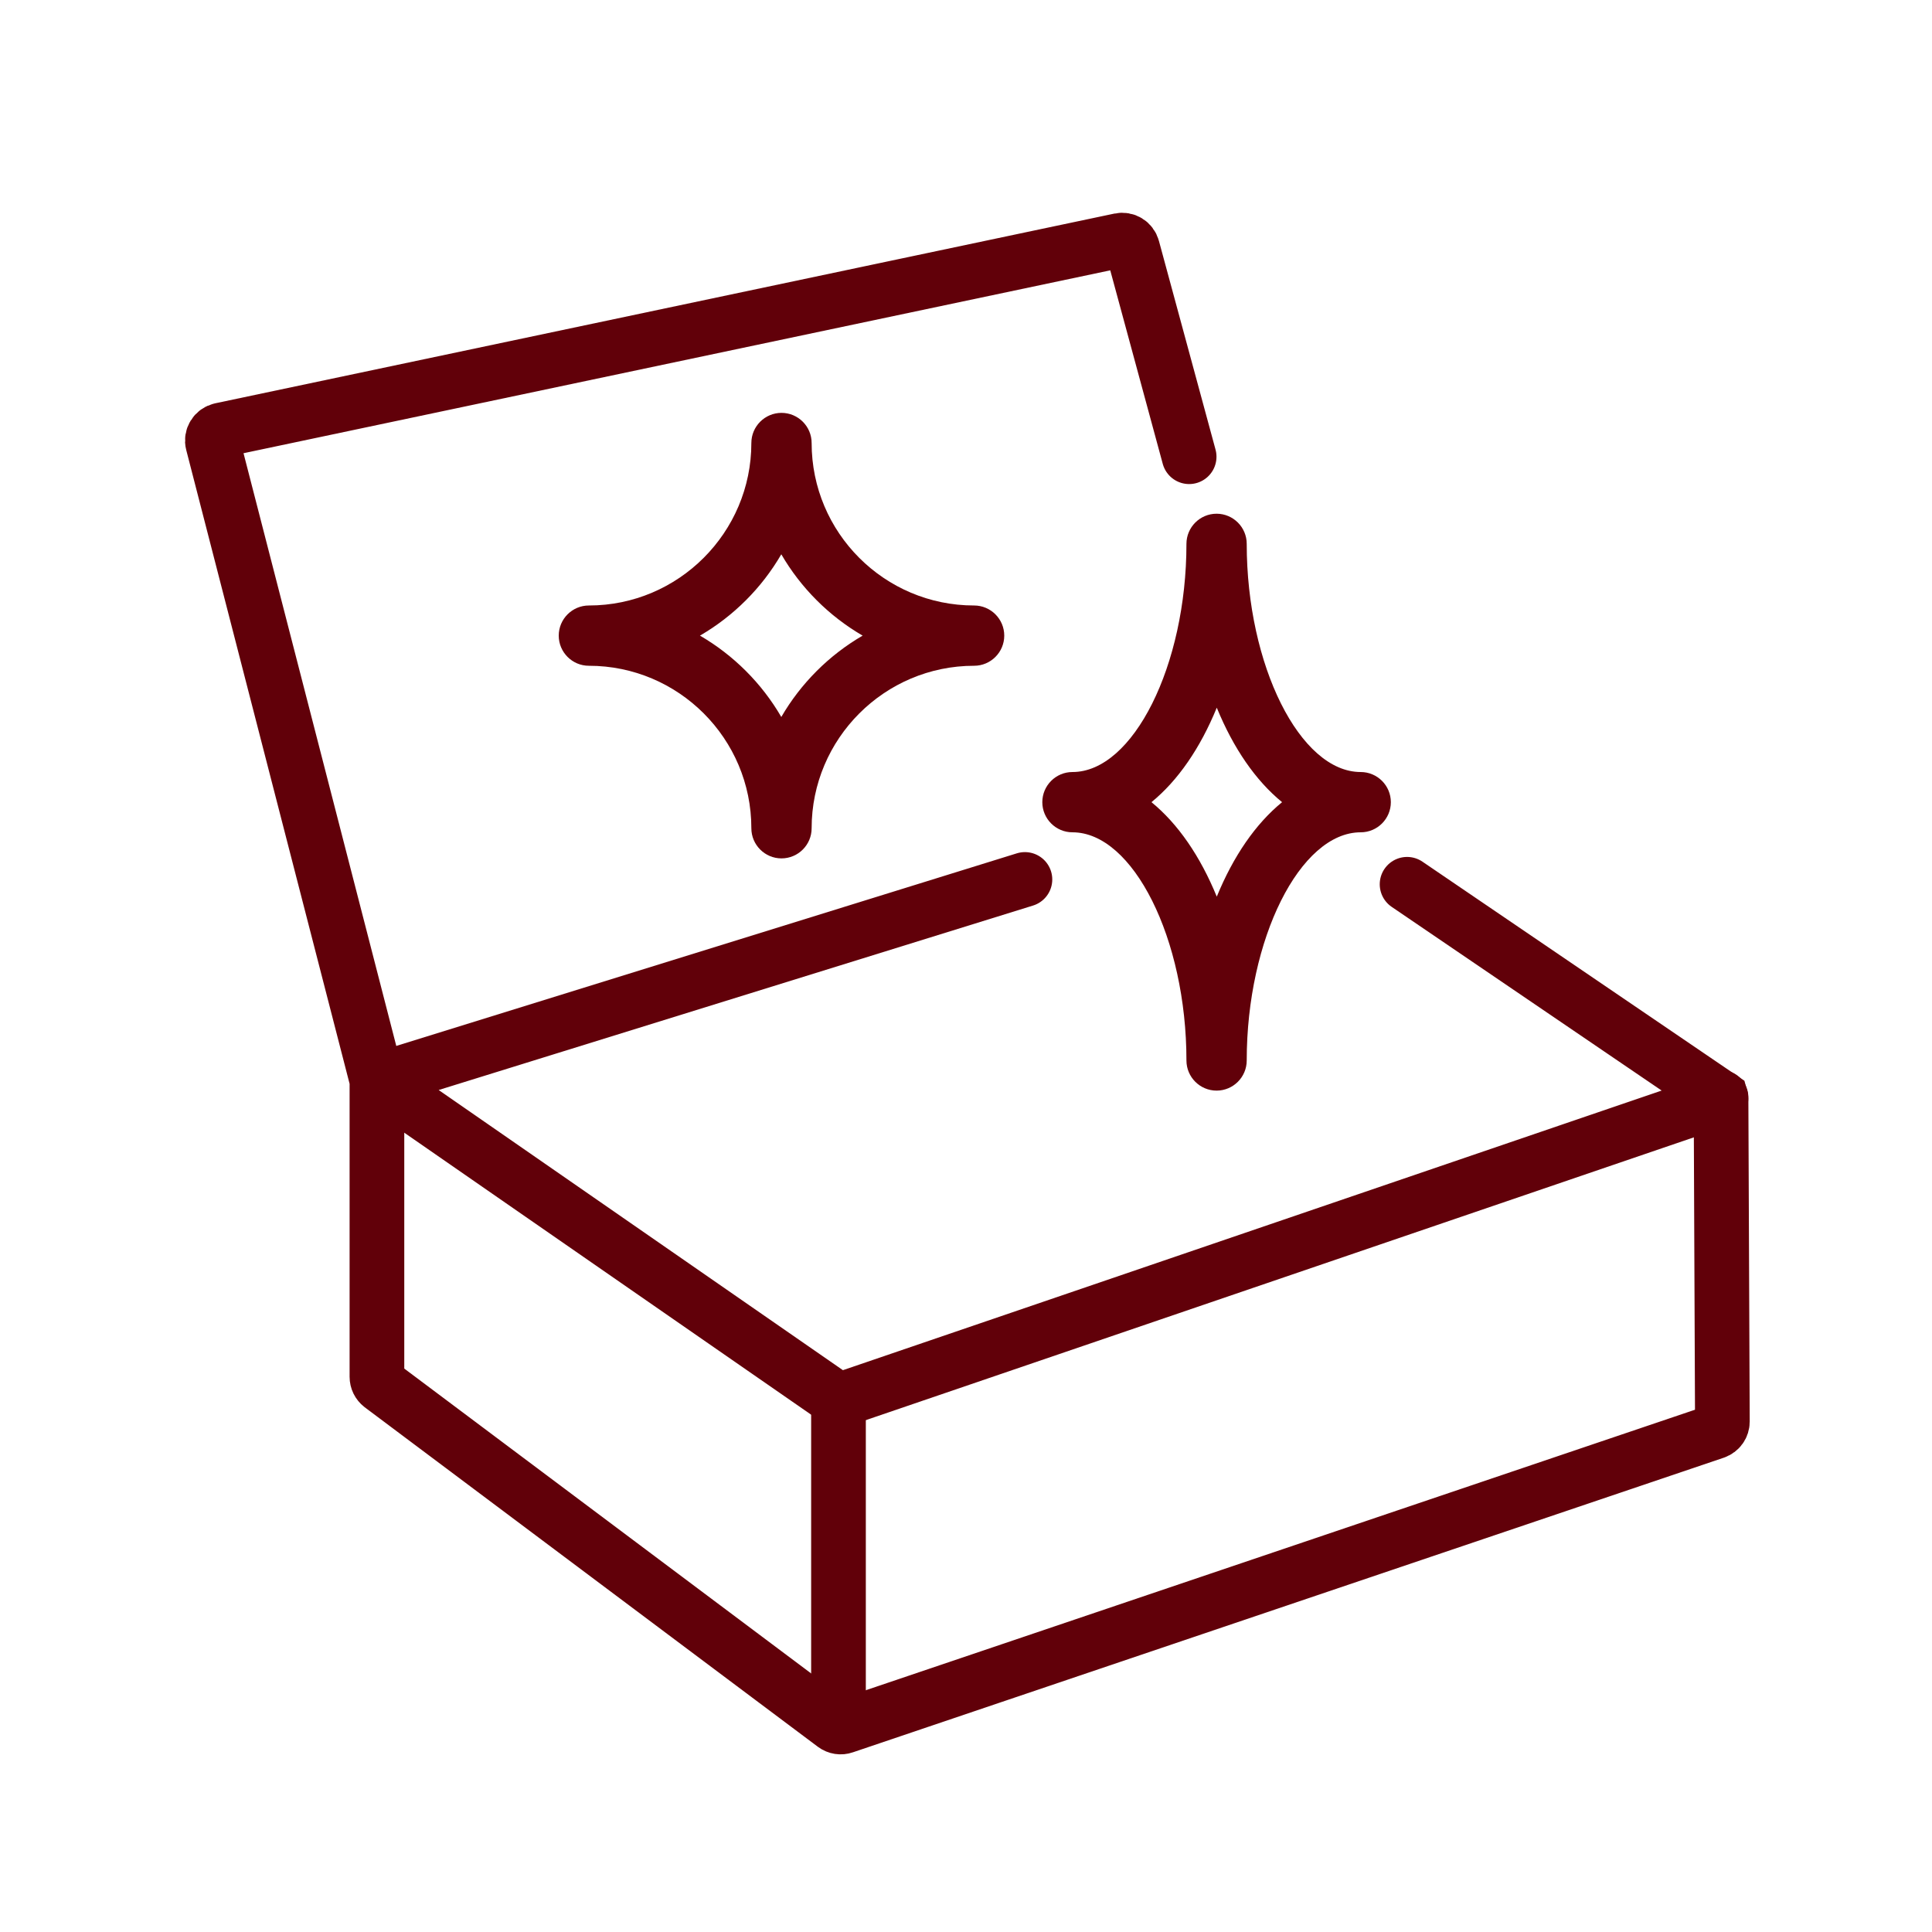
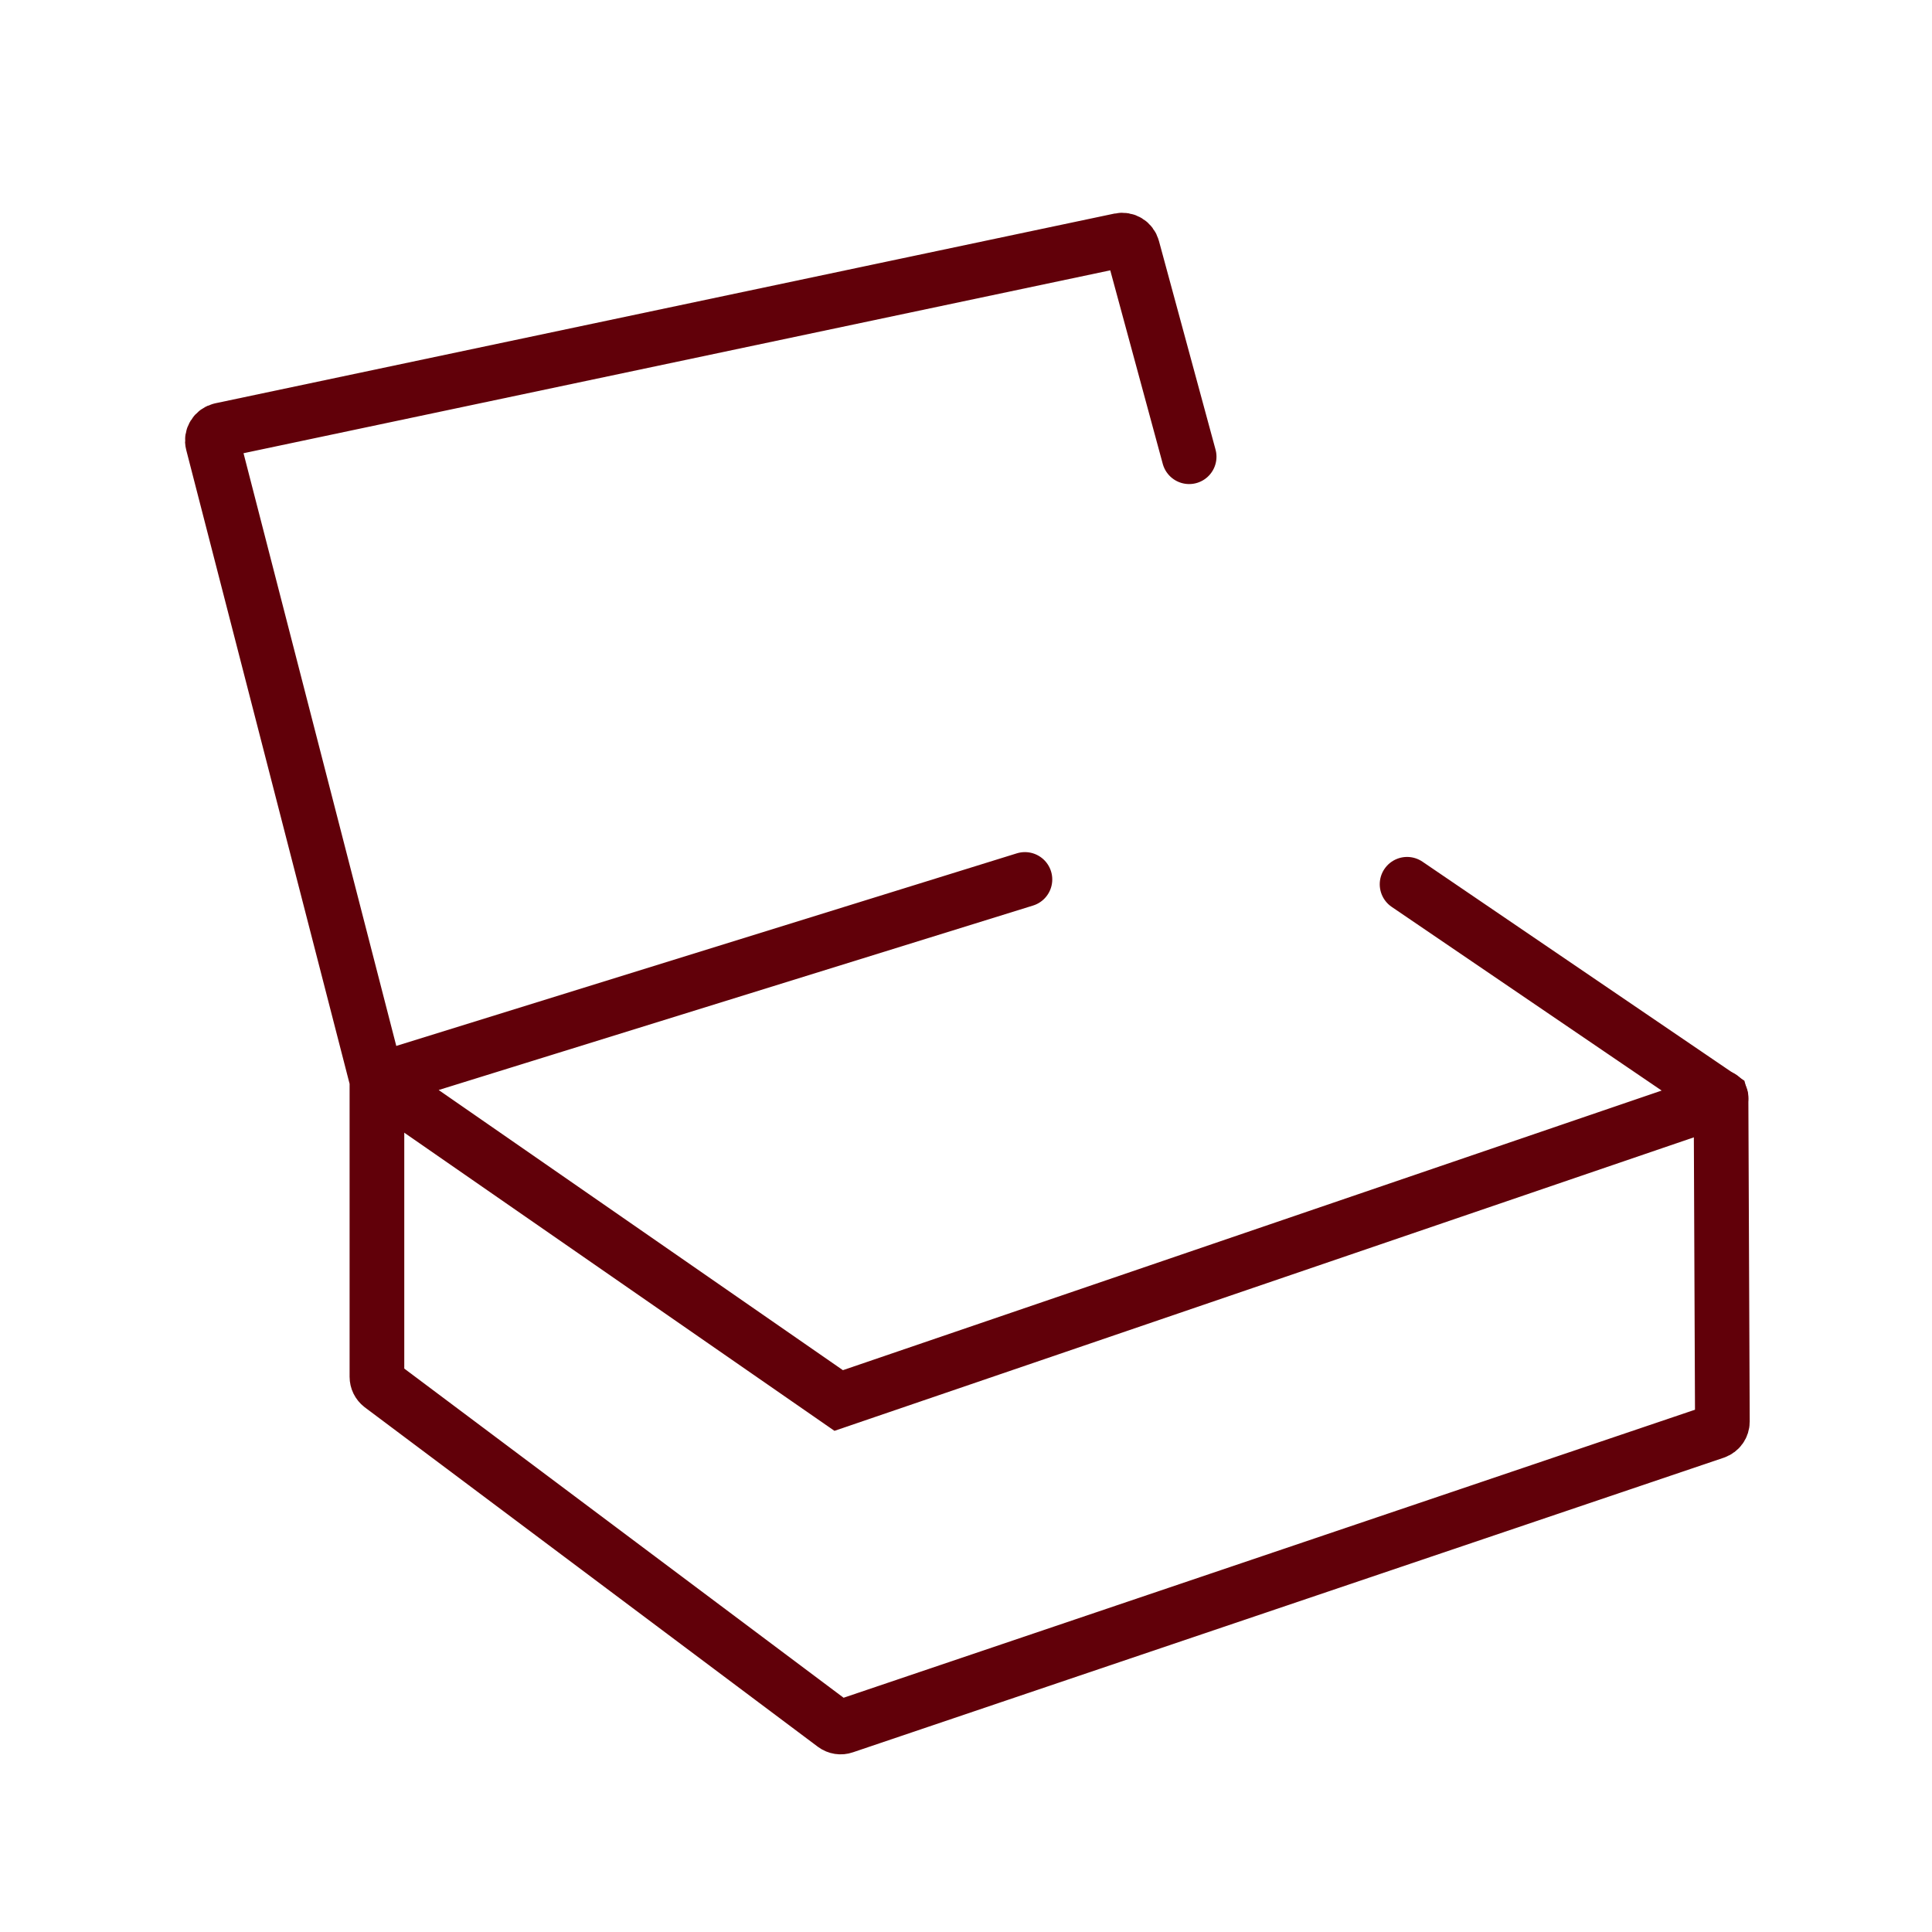
<svg xmlns="http://www.w3.org/2000/svg" id="Layer_1" data-name="Layer 1" viewBox="0 0 100 100">
  <defs>
    <style>
      .cls-1 {
        fill: #610009;
      }

      .cls-2 {
        fill: none;
        stroke: #610009;
        stroke-linecap: round;
        stroke-miterlimit: 10;
        stroke-width: 2.83px;
      }
    </style>
  </defs>
  <path class="cls-2" d="M72.83,45.77l16.24,11.05s.02.07-.01.08l-45.65,15.59-23.49-16.28c-.17-.12-.13-.37.07-.43l33.06-10.26" />
  <path class="cls-2" d="M61.55,23.64l-2.93-10.8c-.08-.29-.36-.46-.65-.4L11.43,22.26c-.31.07-.5.38-.42.68l8.5,32.98v15.34c0,.18.08.34.22.45l23.45,17.57c.15.11.34.14.51.08l45.08-15.25c.23-.08.38-.29.38-.53l-.07-16.78" />
-   <line class="cls-2" x1="43.4" y1="72.49" x2="43.4" y2="89.14" />
-   <path class="cls-1" d="M30.48,34.46c4.64,0,8.41,3.77,8.41,8.41,0,.86.7,1.56,1.56,1.56s1.56-.7,1.56-1.56c0-4.63,3.77-8.41,8.41-8.41.86,0,1.56-.7,1.56-1.56s-.7-1.56-1.56-1.56c-4.64,0-8.41-3.77-8.41-8.41,0-.86-.7-1.56-1.56-1.56s-1.56.7-1.56,1.56c0,4.63-3.77,8.41-8.41,8.41-.86,0-1.56.7-1.56,1.56s.7,1.56,1.56,1.56ZM36.23,32.9c1.74-1.01,3.2-2.47,4.21-4.21,1.01,1.74,2.47,3.2,4.21,4.21-1.74,1.01-3.2,2.47-4.21,4.21-1.01-1.74-2.47-3.2-4.21-4.21Z" />
-   <path class="cls-1" d="M70.43,39.96c-3.14,0-5.9-5.52-5.9-11.81,0-.86-.7-1.56-1.56-1.56s-1.56.7-1.56,1.56c0,6.29-2.76,11.81-5.9,11.81-.86,0-1.56.7-1.56,1.56s.7,1.56,1.56,1.56c3.14,0,5.9,5.52,5.9,11.81,0,.86.7,1.56,1.56,1.56s1.56-.7,1.56-1.56c0-6.29,2.76-11.81,5.9-11.81.86,0,1.56-.7,1.56-1.56s-.7-1.56-1.56-1.56ZM66.36,41.52c-1.37,1.12-2.52,2.79-3.38,4.89-.86-2.1-2.01-3.77-3.38-4.89,1.37-1.12,2.52-2.79,3.38-4.89.86,2.1,2.01,3.77,3.38,4.89Z" />
</svg>